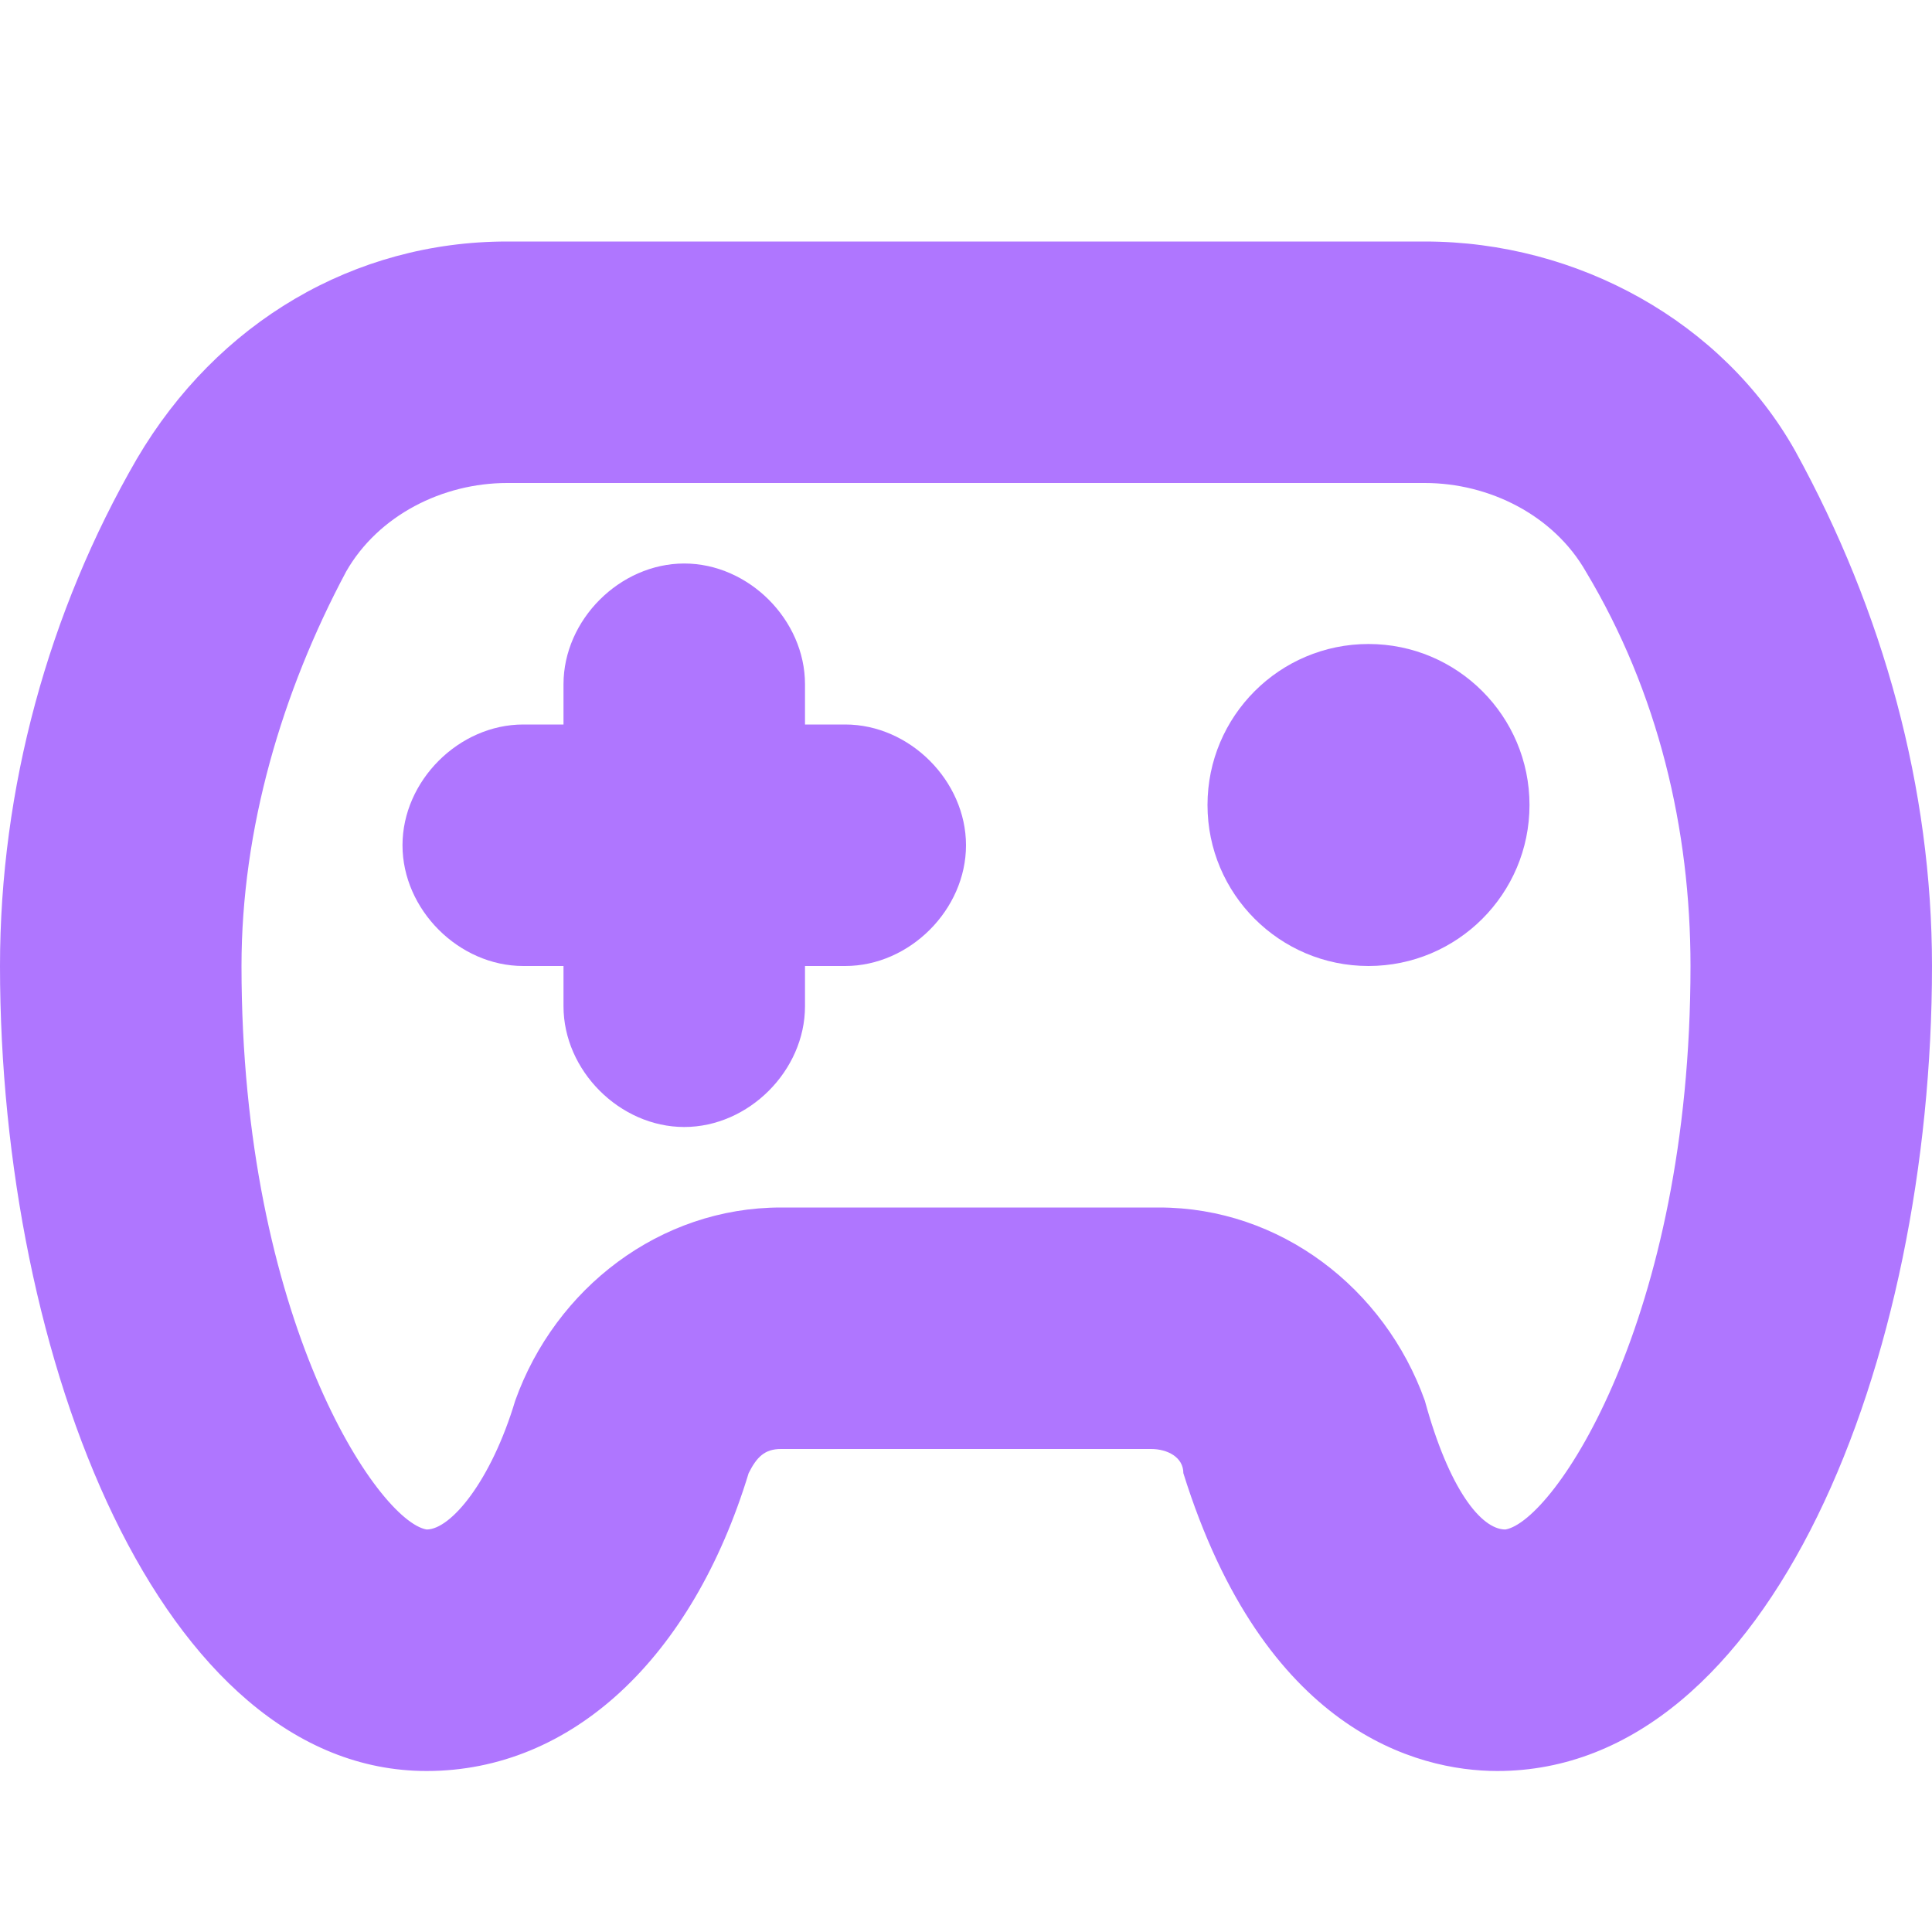
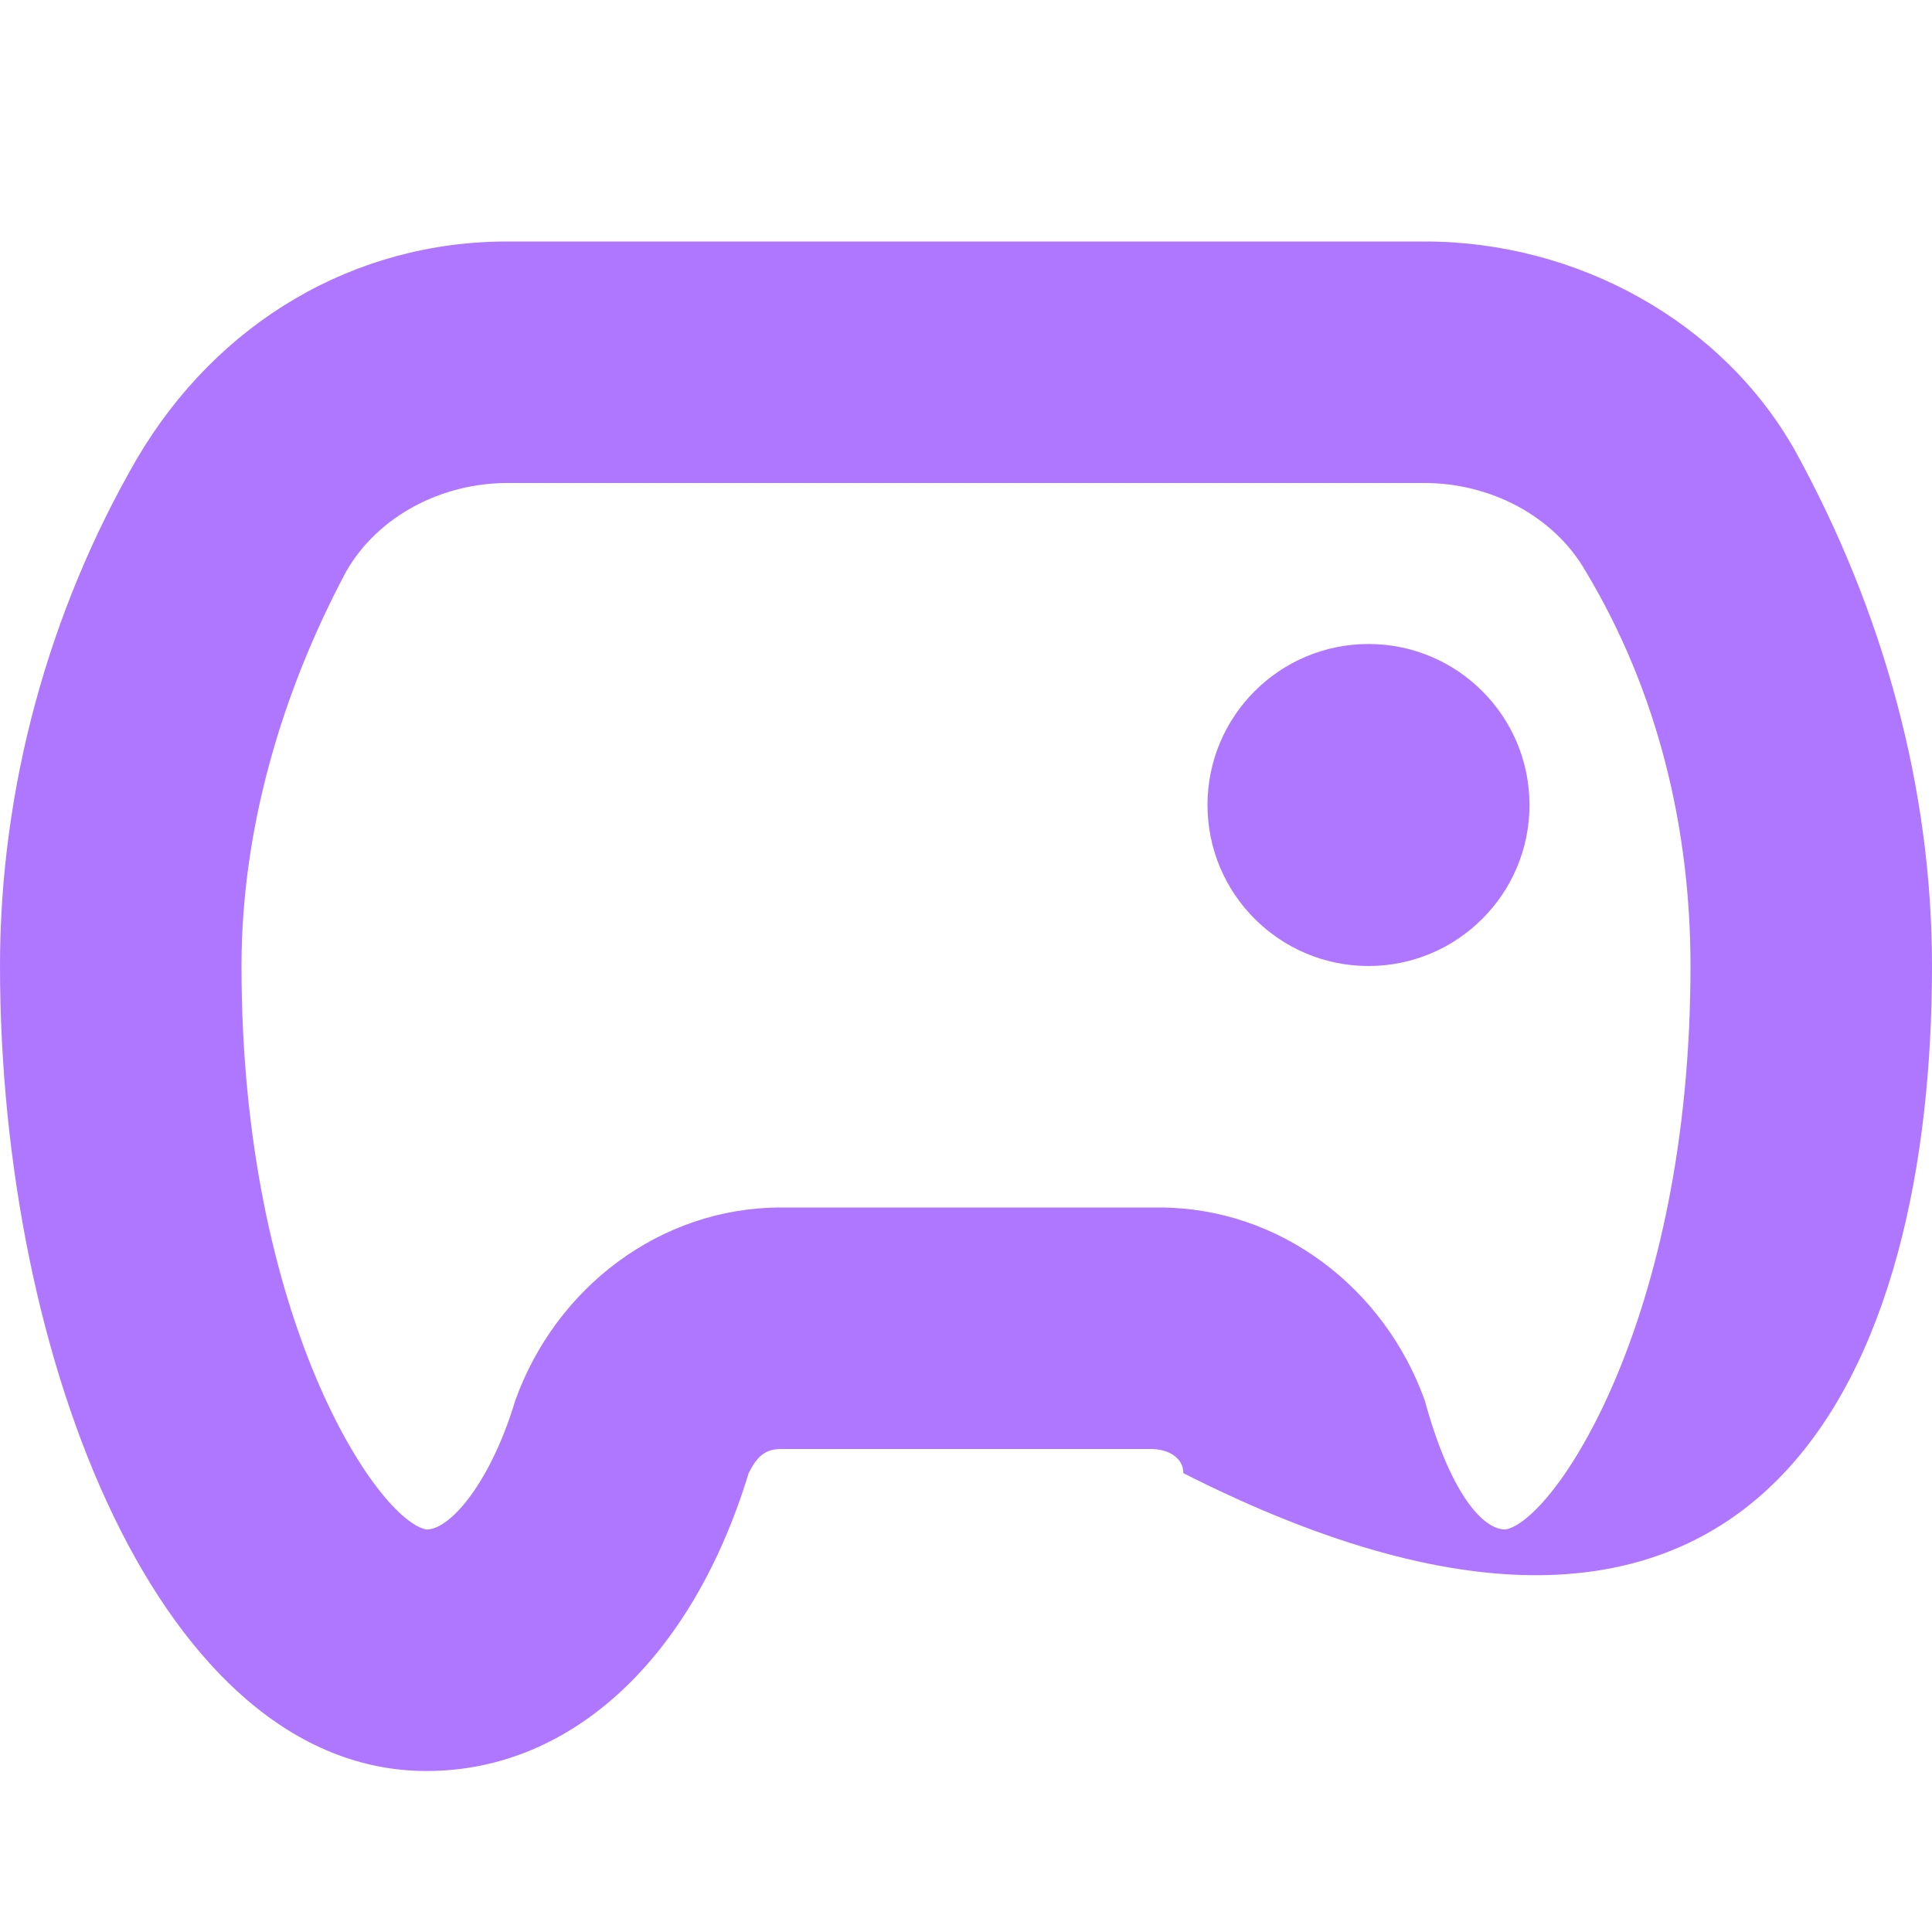
<svg xmlns="http://www.w3.org/2000/svg" width="12" height="12" viewBox="0 0 12 12" fill="none">
  <g clip-path="url(#clip0_1_94)">
-     <path d="M8.85 1.5H3.15C2.2 1.5 1.35 2 0.85 2.85C0.3 3.8 0 4.9 0 6C0 8.45 1 11 2.65 11C3.55 11 4.3 10.3 4.65 9.15C4.7 9.05 4.75 9 4.85 9H7.15C7.25 9 7.35 9.05 7.35 9.15C7.85 10.75 8.8 11 9.3 11C11 11 12 8.45 12 6C12 4.9 11.7 3.8 11.15 2.8C10.7 2 9.8 1.5 8.85 1.5ZM9.35 9.5C9.2 9.5 9 9.25 8.85 8.7C8.6 8 7.95 7.5 7.2 7.5H4.85C4.1 7.5 3.45 8 3.2 8.7C3.05 9.2 2.8 9.5 2.65 9.5C2.35 9.45 1.5 8.2 1.5 6C1.5 5.15 1.75 4.3 2.15 3.55C2.35 3.2 2.75 3 3.15 3H8.85C9.25 3 9.65 3.2 9.85 3.55C10.3 4.3 10.5 5.15 10.5 6C10.5 8.2 9.65 9.45 9.35 9.5Z" fill="#AF76FF" />
-     <path d="M5.25 4.5H5V4.25C5 3.85 4.65 3.5 4.25 3.5C3.85 3.5 3.5 3.85 3.5 4.25V4.5H3.25C2.85 4.5 2.5 4.85 2.5 5.25C2.5 5.65 2.85 6 3.25 6H3.5V6.25C3.5 6.65 3.85 7 4.25 7C4.65 7 5 6.65 5 6.25V6H5.25C5.65 6 6 5.65 6 5.25C6 4.85 5.65 4.5 5.25 4.5Z" fill="#AF76FF" />
+     <path d="M8.85 1.5H3.15C2.2 1.5 1.35 2 0.85 2.85C0.3 3.8 0 4.9 0 6C0 8.45 1 11 2.65 11C3.55 11 4.3 10.3 4.65 9.15C4.7 9.05 4.75 9 4.85 9H7.15C7.25 9 7.35 9.05 7.35 9.15C11 11 12 8.45 12 6C12 4.9 11.7 3.8 11.15 2.8C10.7 2 9.8 1.5 8.85 1.5ZM9.35 9.5C9.2 9.5 9 9.25 8.85 8.7C8.6 8 7.95 7.5 7.2 7.5H4.85C4.1 7.5 3.45 8 3.2 8.7C3.05 9.2 2.8 9.5 2.65 9.5C2.35 9.45 1.5 8.2 1.5 6C1.5 5.15 1.75 4.3 2.15 3.55C2.35 3.2 2.75 3 3.15 3H8.85C9.25 3 9.65 3.2 9.85 3.55C10.3 4.3 10.5 5.15 10.5 6C10.5 8.2 9.65 9.45 9.35 9.5Z" fill="#AF76FF" />
    <path d="M8.5 6C9.052 6 9.5 5.552 9.5 5C9.5 4.448 9.052 4 8.5 4C7.948 4 7.5 4.448 7.5 5C7.5 5.552 7.948 6 8.5 6Z" fill="#AF76FF" />
  </g>
  <defs>
    <clipPath id="clip0_1_94">
      <rect width="12" height="12" fill="white" />
    </clipPath>
  </defs>
</svg>